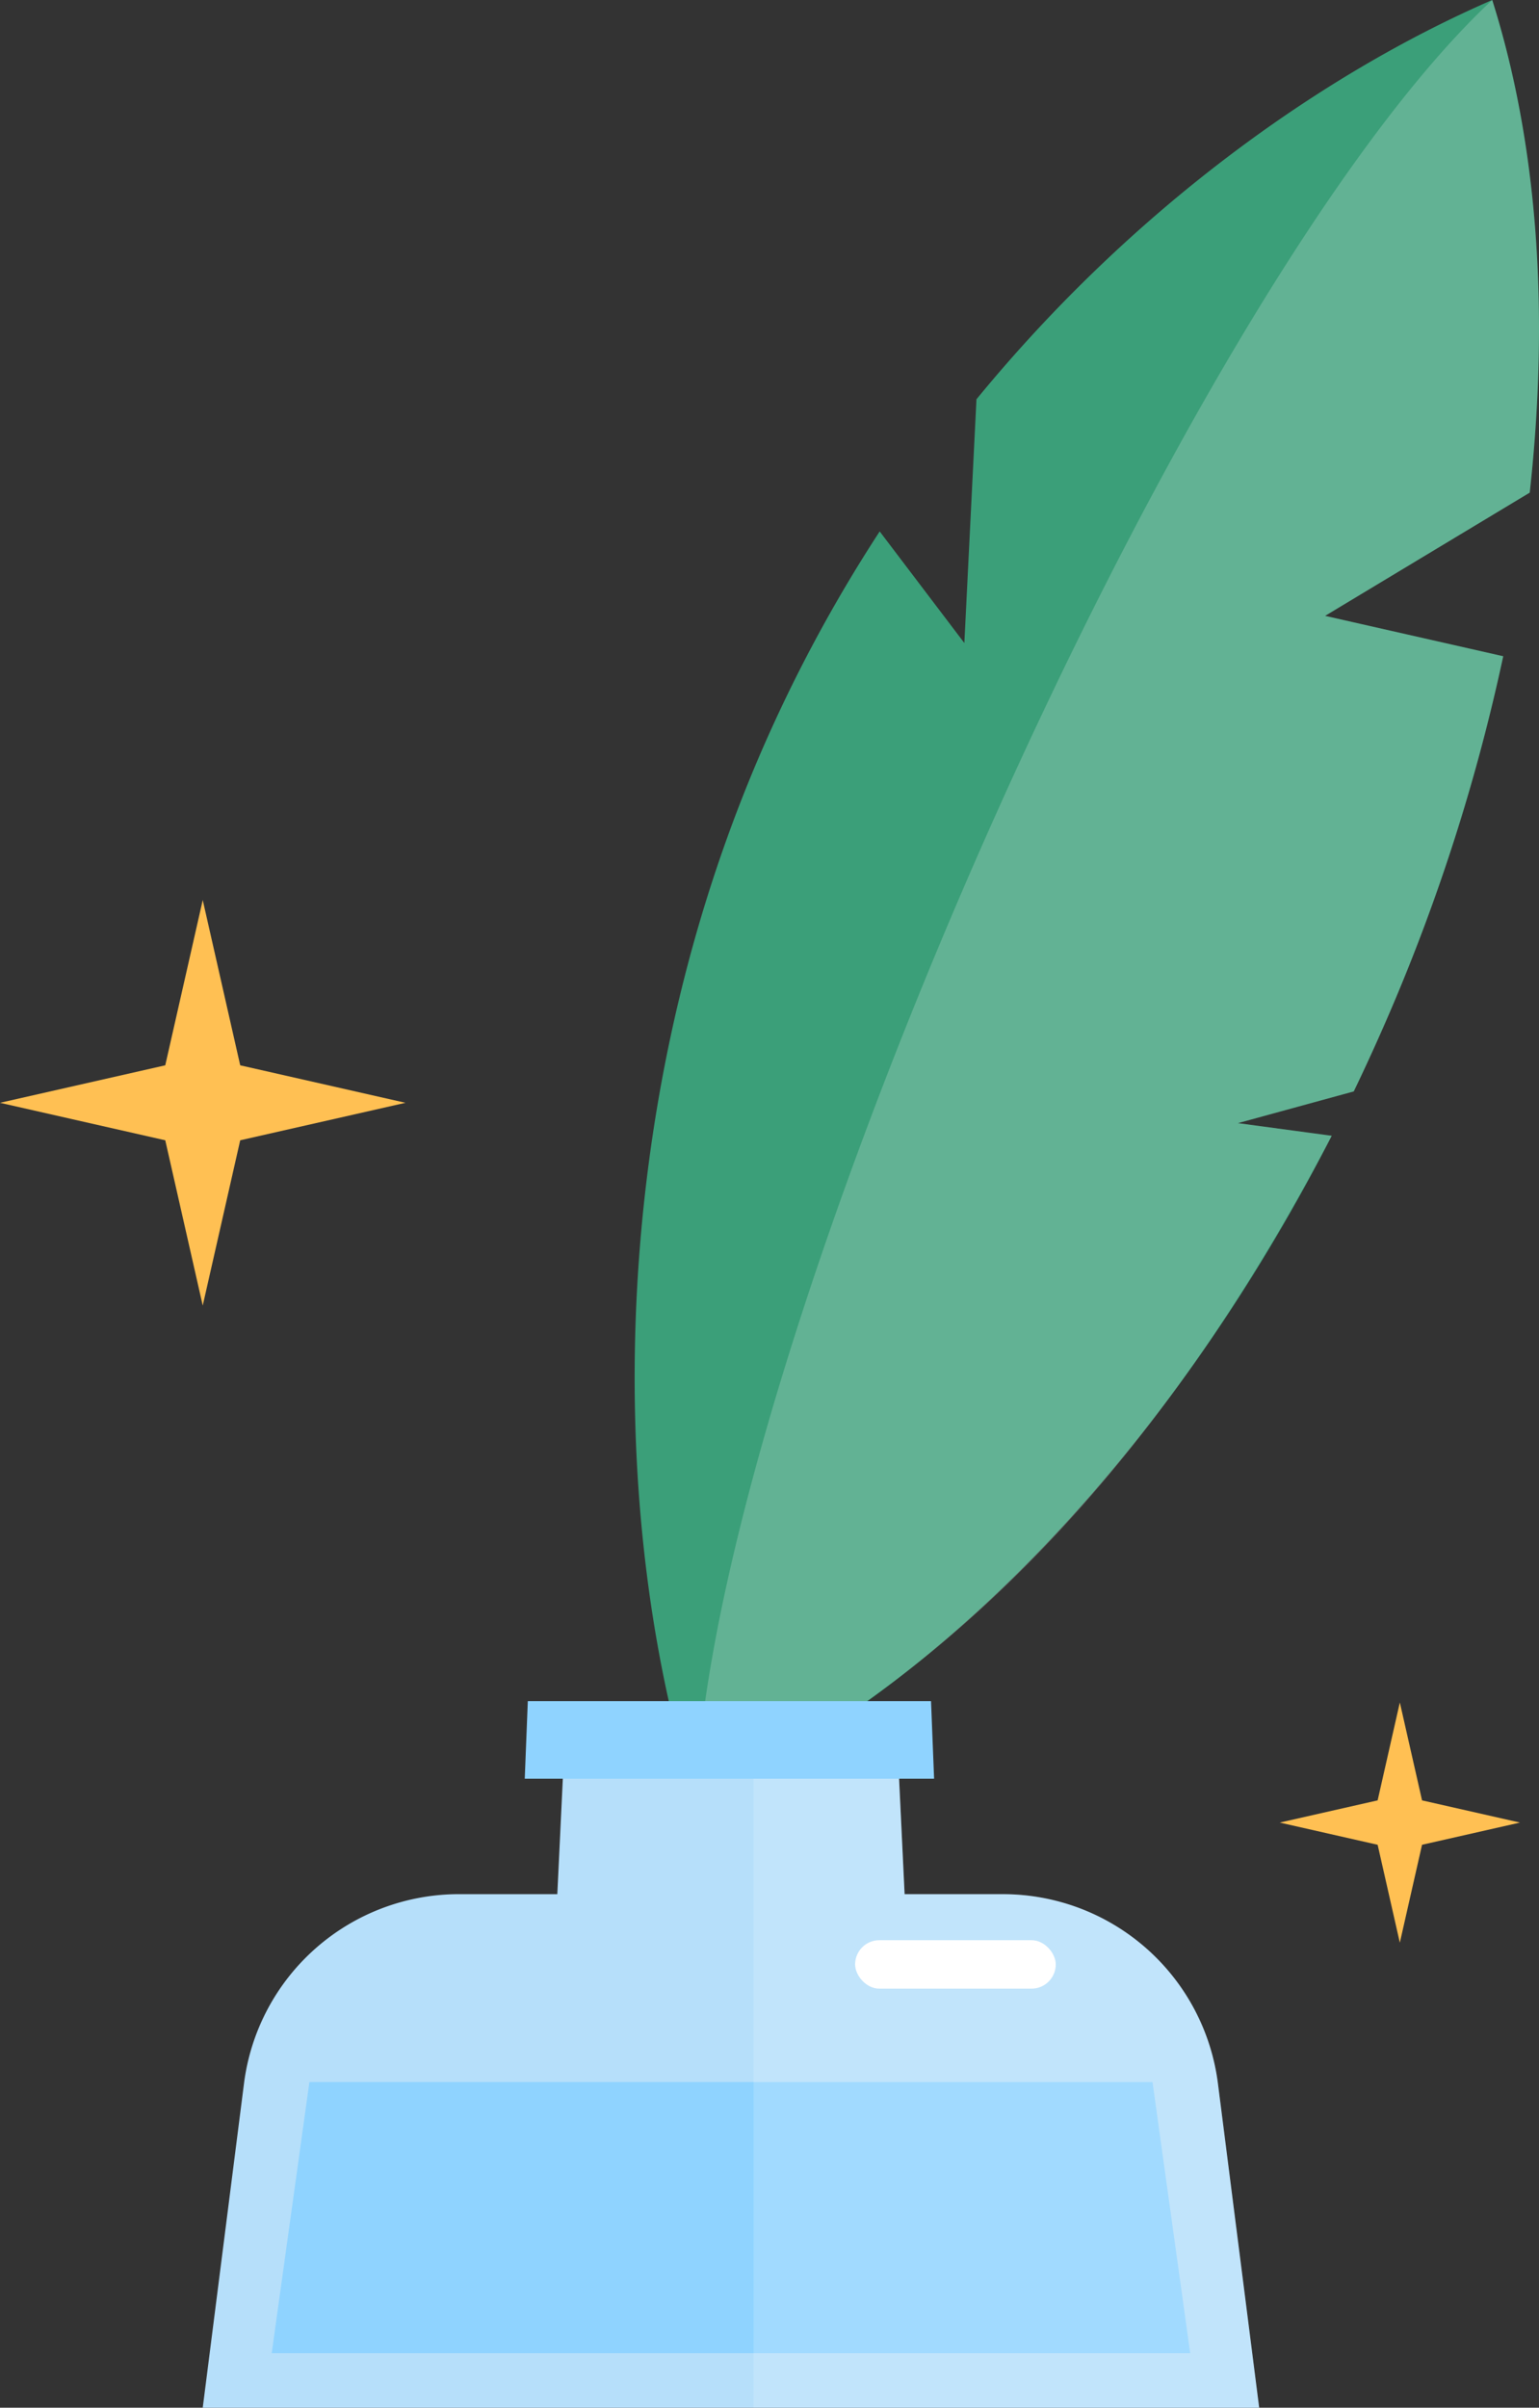
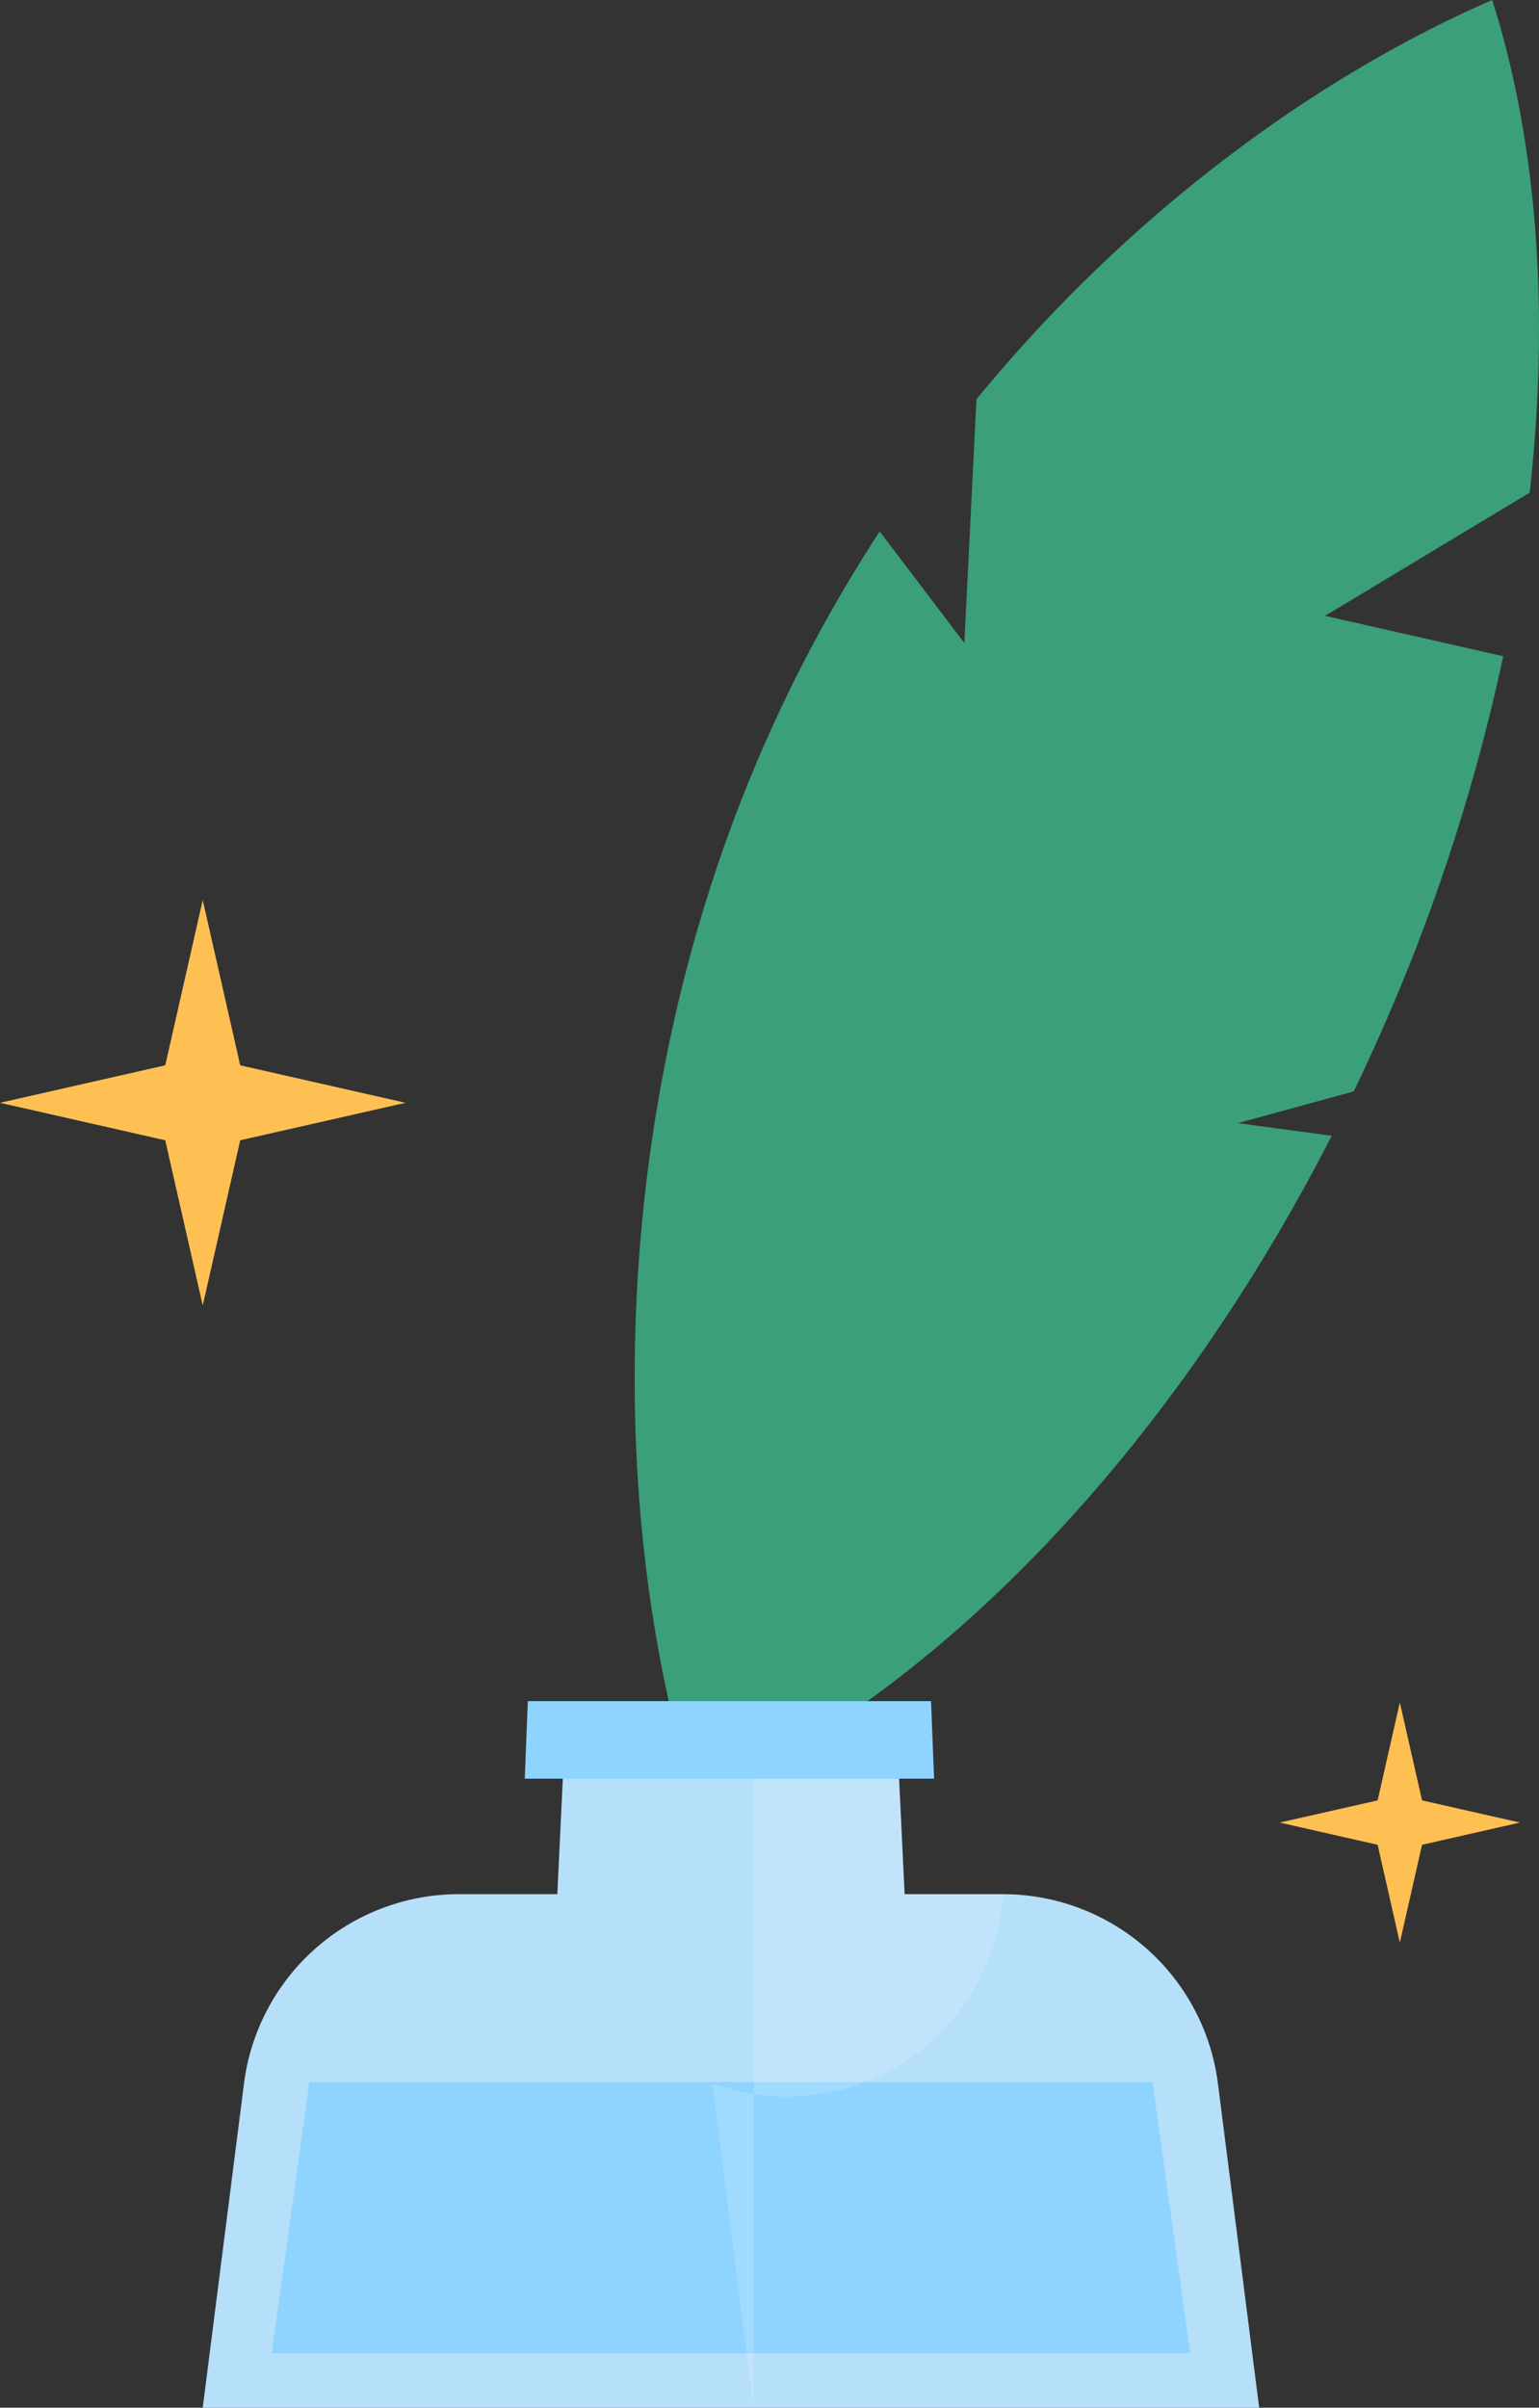
<svg xmlns="http://www.w3.org/2000/svg" viewBox="0 0 228.721 357.77">
  <rect x="0" y="0" width="228.721" height="357.77" fill="#333333" stroke="none" />
  <g>
    <g>
      <path d="M183.975,166.89l17.217-4.714q2.761-5.745,5.324-11.7a284.775,284.775,0,0,0,16.889-52.964l-26.474-6L227.344,73.2c3.012-27.158,1.054-52.346-5.575-73.2-25.434,11.06-53.421,31.007-76.65,59.329l-1.8,36.219L130.737,78.966a220.071,220.071,0,0,0-17.928,33.479c-23.57,55.016-22.127,115.232-9.465,155.072,34.873-15.164,69.958-50.673,94.572-98.748Z" style="fill:#3b9f79">
     </path>
      <g style="opacity:0.2">
-         <path d="M103.434,267.476c42.736-19.585,72.959-57.577,94.482-98.707l-13.941-1.879,17.217-4.714a287.843,287.843,0,0,0,22.213-64.663l-26.474-6L227.344,73.2C230,48.765,229.151,23.576,221.769,0,175.3,43.313,105.54,202.464,103.434,267.476Z" style="fill:#fff">
-       </path>
-       </g>
+         </g>
      <path d="M181.005,309.6a32.2,32.2,0,0,0-31.945-28.137H134.44L133.1,253.488H84.161l-1.335,27.971H68.205A32.2,32.2,0,0,0,36.26,309.6L30.13,357.77H187.135Z" style="fill:#b6dffa">
     </path>
      <polygon points="176.882 349.665 40.383 349.665 45.982 309.378 171.283 309.378 176.882 349.665" style="fill:#8fd3ff">
     </polygon>
-       <rect x="127.085" y="288.299" width="29.819" height="7.198" rx="3.599" style="fill:#fff">
-      </rect>
      <g style="opacity:0.16">
-         <path d="M149.06,281.459H134.44L133.1,253.488H112V357.77h75.131l-6.13-48.174A32.2,32.2,0,0,0,149.06,281.459Z" style="fill:#fff">
+         <path d="M149.06,281.459H134.44L133.1,253.488H112V357.77l-6.13-48.174A32.2,32.2,0,0,0,149.06,281.459Z" style="fill:#fff">
      </path>
      </g>
      <polygon points="138.823 264.306 77.986 264.306 78.442 252.776 138.366 252.776 138.823 264.306" style="fill:#8fd3ff">
     </polygon>
      <polygon points="30.13 133.738 35.699 158.298 60.26 163.868 35.699 169.438 30.13 193.998 24.56 169.438 0 163.868 24.56 158.298 30.13 133.738" style="fill:#ffc053">
     </polygon>
      <polygon points="208.039 252.971 211.339 267.522 225.889 270.821 211.339 274.121 208.039 288.671 204.74 274.121 190.19 270.821 204.74 267.522 208.039 252.971" style="fill:#ffc053">
     </polygon>
    </g>
  </g>
</svg>